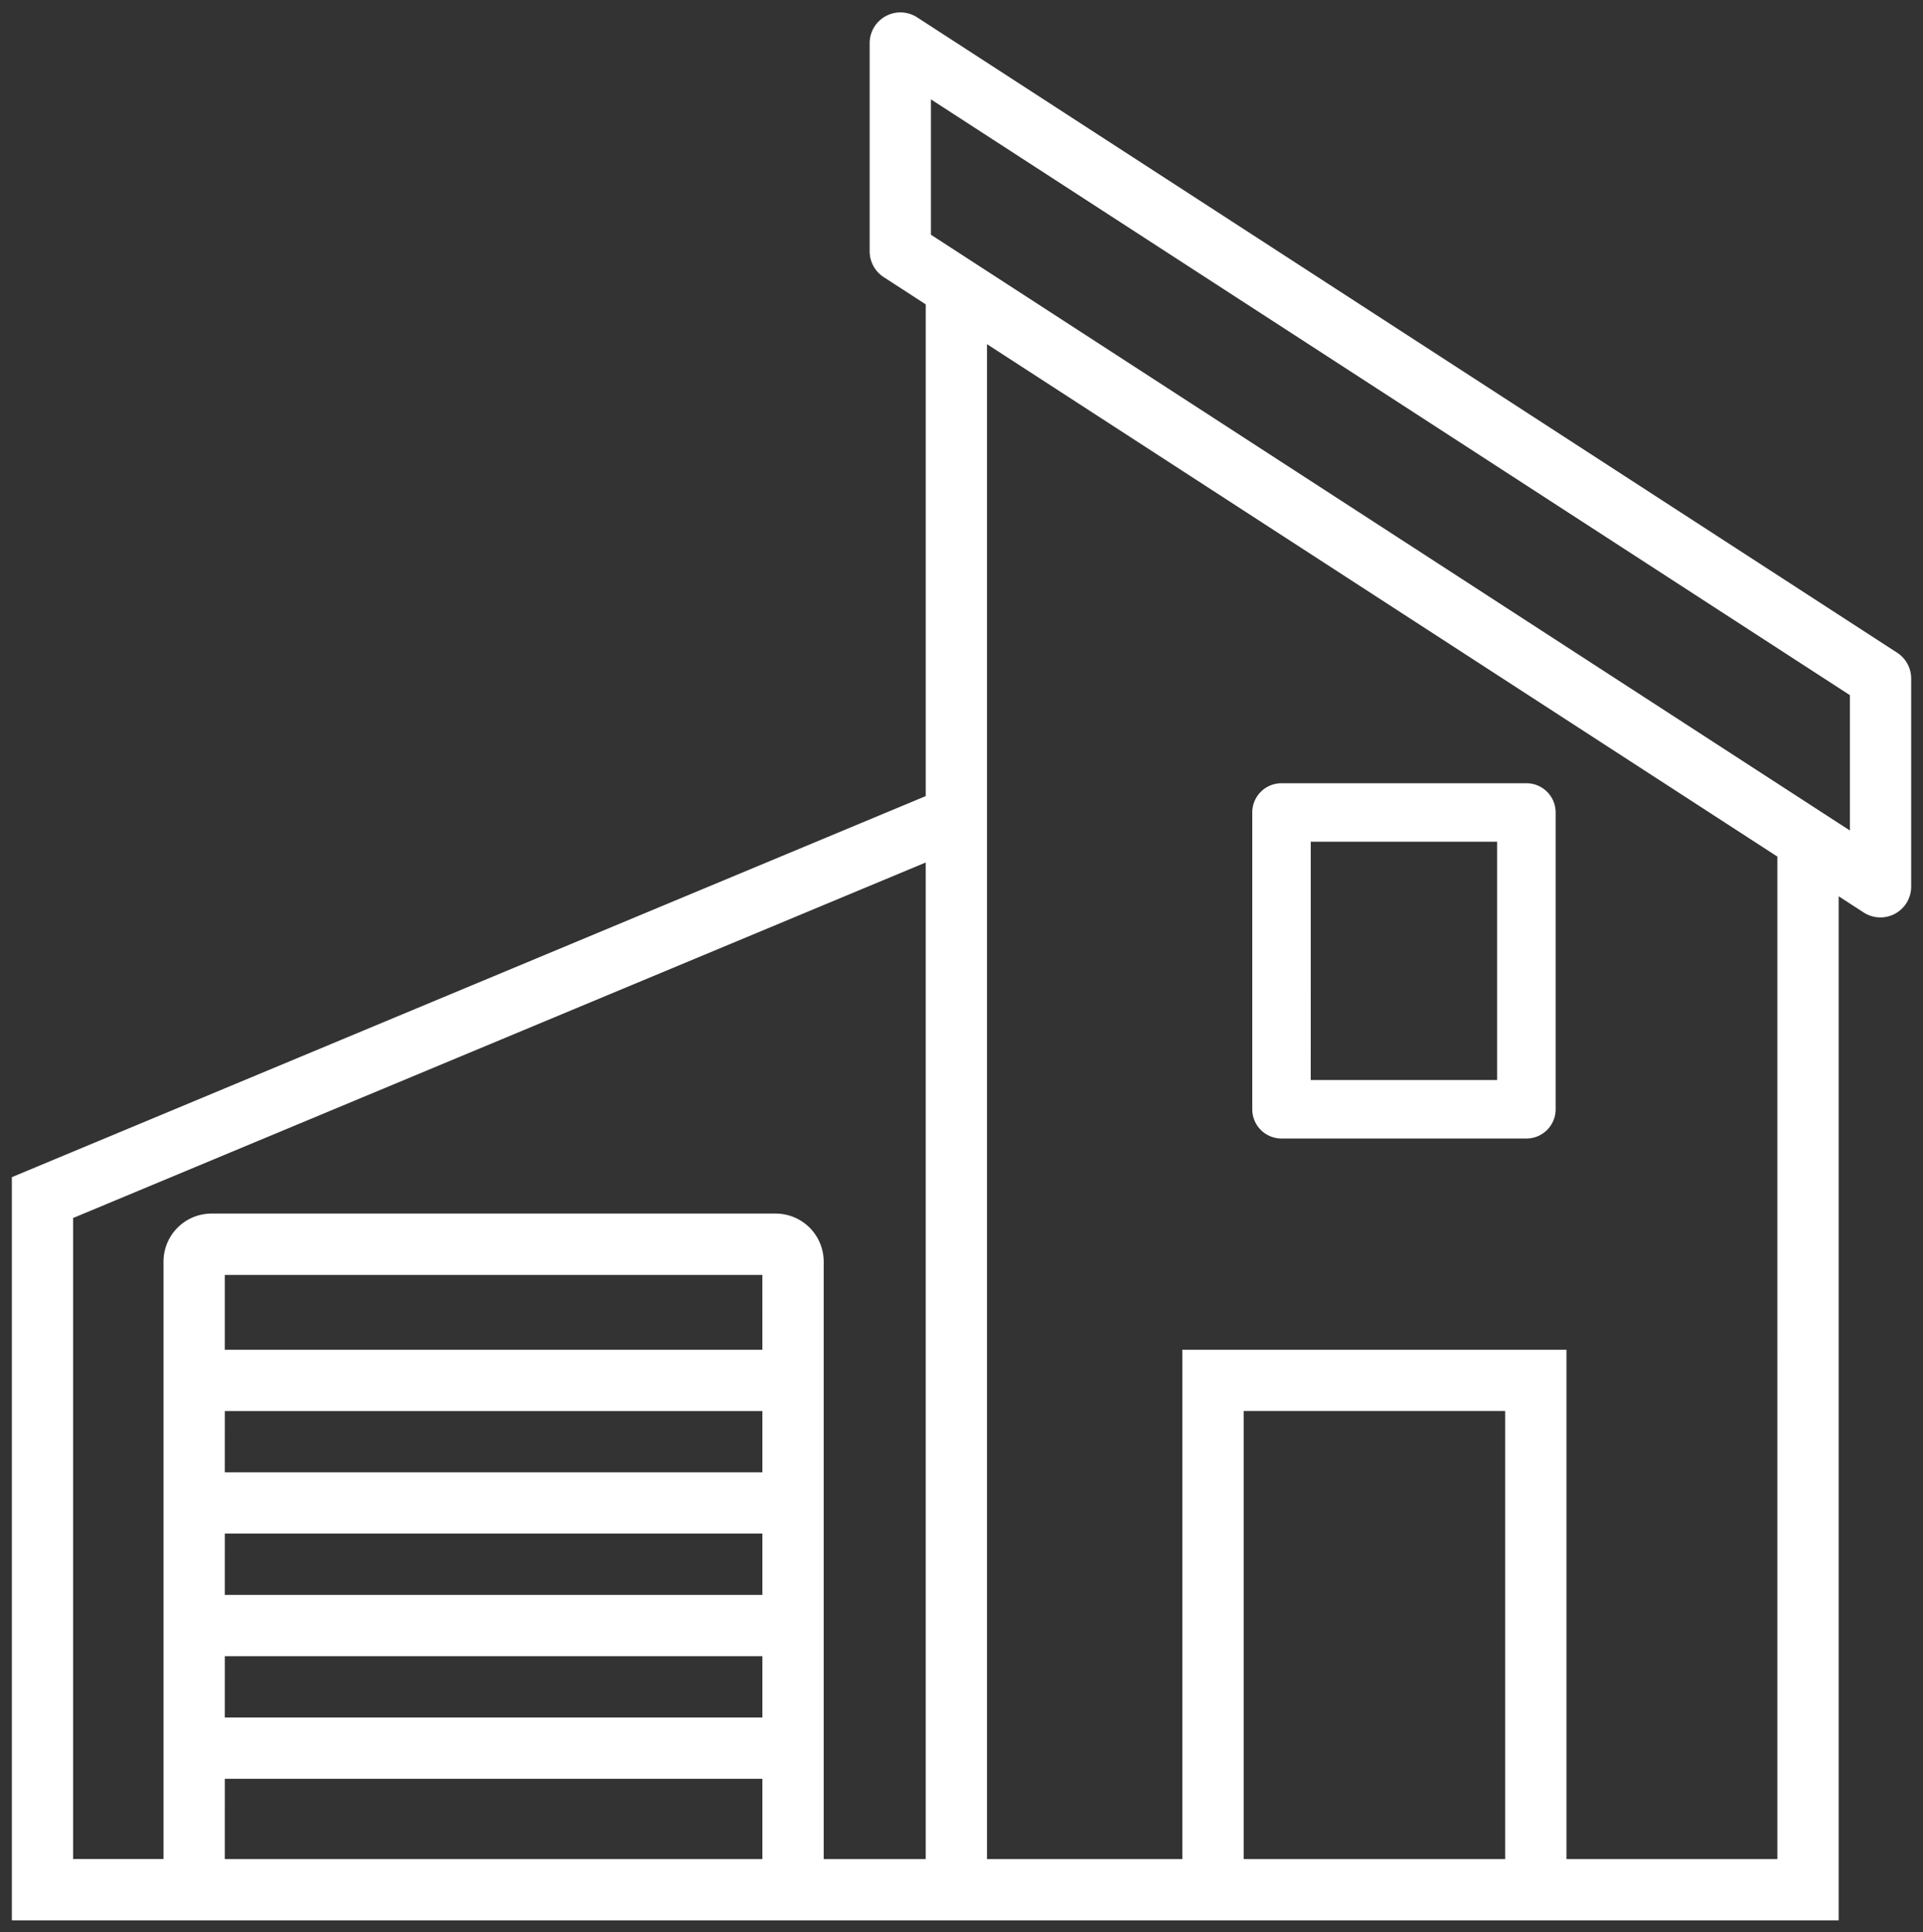
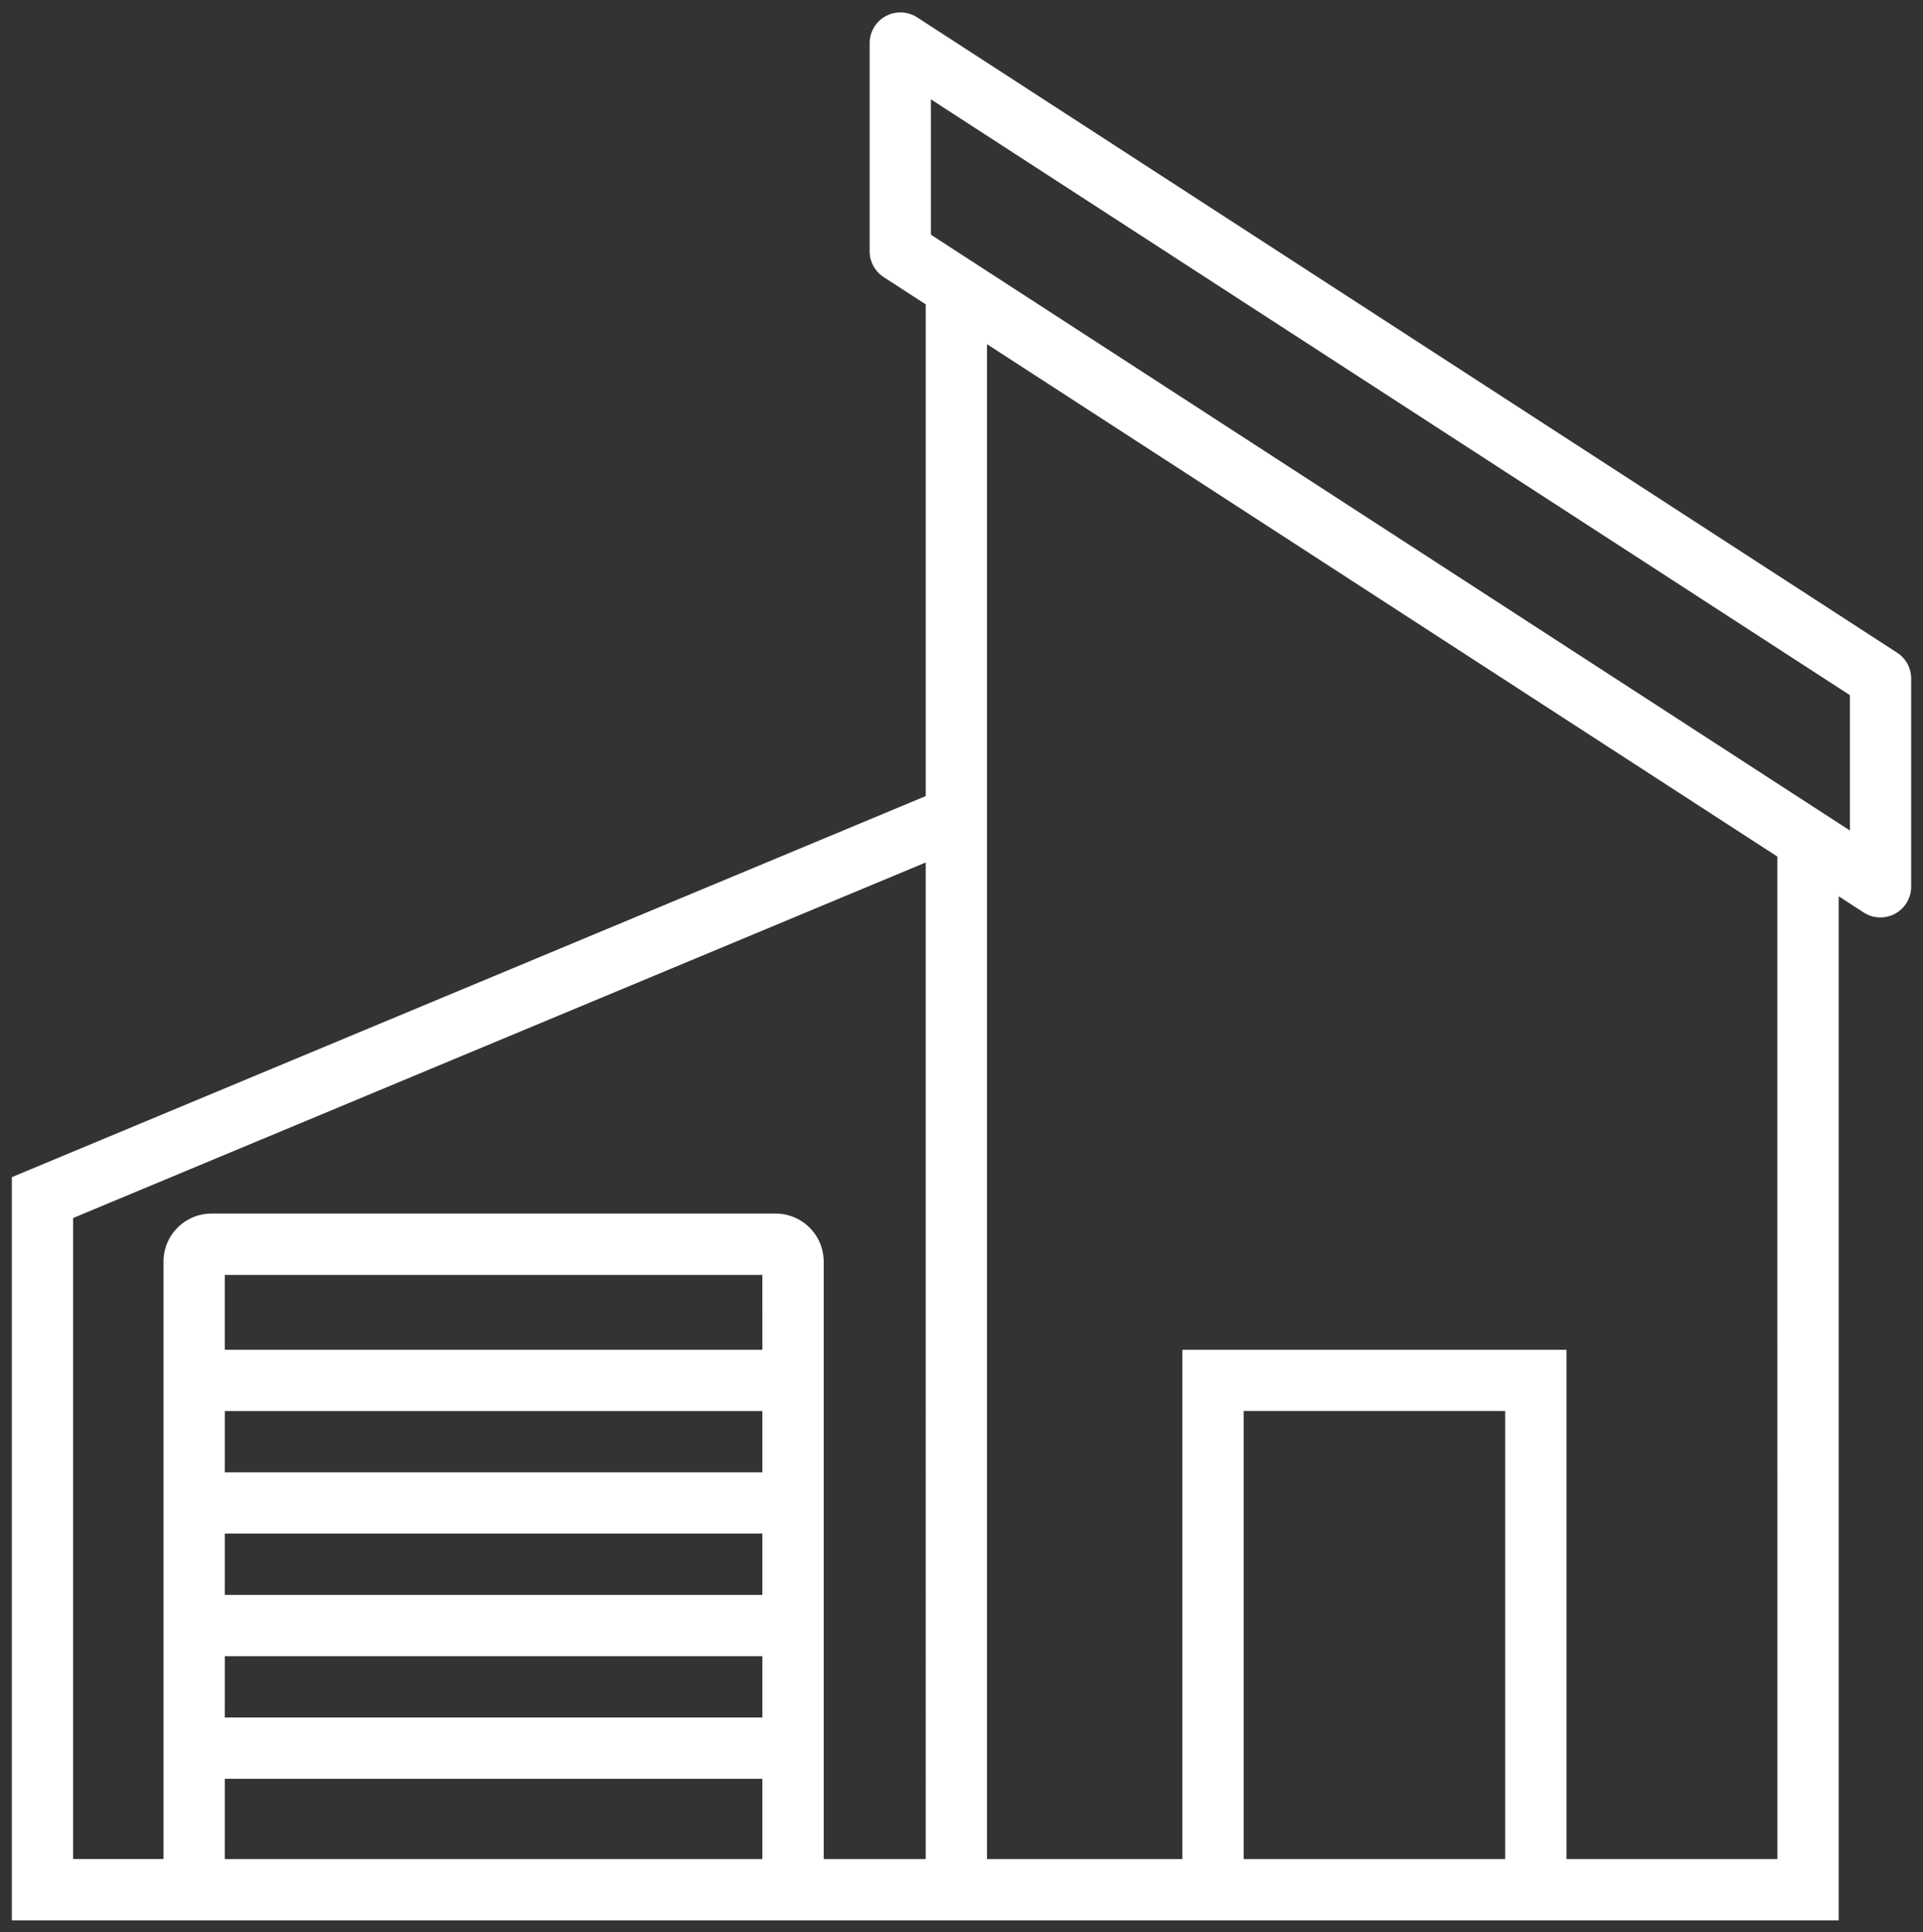
<svg xmlns="http://www.w3.org/2000/svg" width="81.265" height="81.664" viewBox="0 0 81.265 81.664">
  <rect x="0" y="0" width="81.265" height="81.664" fill="#333333" stroke="none" />
  <defs>
    <style>.a{fill:#fff;stroke:rgba(0,0,0,0);stroke-miterlimit:10;}</style>
  </defs>
  <g transform="translate(-192.5 -3782.48)">
    <path class="a" d="M383.7,366.642l-41.424-26.859a1.3,1.3,0,0,0-2,1.086v8.808a1.3,1.3,0,0,0,.591,1.087l1.779,1.154V372.7l-38.62,16.106v31.411h77.2V376.934l1.064.69a1.3,1.3,0,0,0,2-1.087v-8.808A1.3,1.3,0,0,0,383.7,366.642ZM335.743,396.1H313.025v-3.162h22.717Zm-22.717,2.591h22.717v2.591H313.025Zm0,5.181h22.717v2.591H313.025Zm0,5.181h22.717v2.591H313.025Zm0,5.181h22.717v3.394H313.025Zm29.619,3.394h-4.311V392.375a2.032,2.032,0,0,0-2.03-2.03h-23.84a2.031,2.031,0,0,0-2.029,2.03v25.251h-3.819V390.532l36.029-15.025Zm13.437,0V398.689h11.05v18.938Zm22.554,0h-8.913V396.1H353.491v21.528h-8.256V353.6l33.4,21.657Zm3.064-43.473-.473-.307h0l-38.361-24.873v-5.721l38.834,25.18Z" transform="translate(-111.025 3443.426)" />
-     <path class="a" d="M403.588,416.423h10.349a1.236,1.236,0,0,0,1.236-1.236V402.643a1.236,1.236,0,0,0-1.236-1.236H403.588a1.236,1.236,0,0,0-1.236,1.236v12.544A1.236,1.236,0,0,0,403.588,416.423Zm1.236-12.544H412.7v10.073h-7.877Z" transform="translate(-156.932 3414.176)" />
  </g>
</svg>